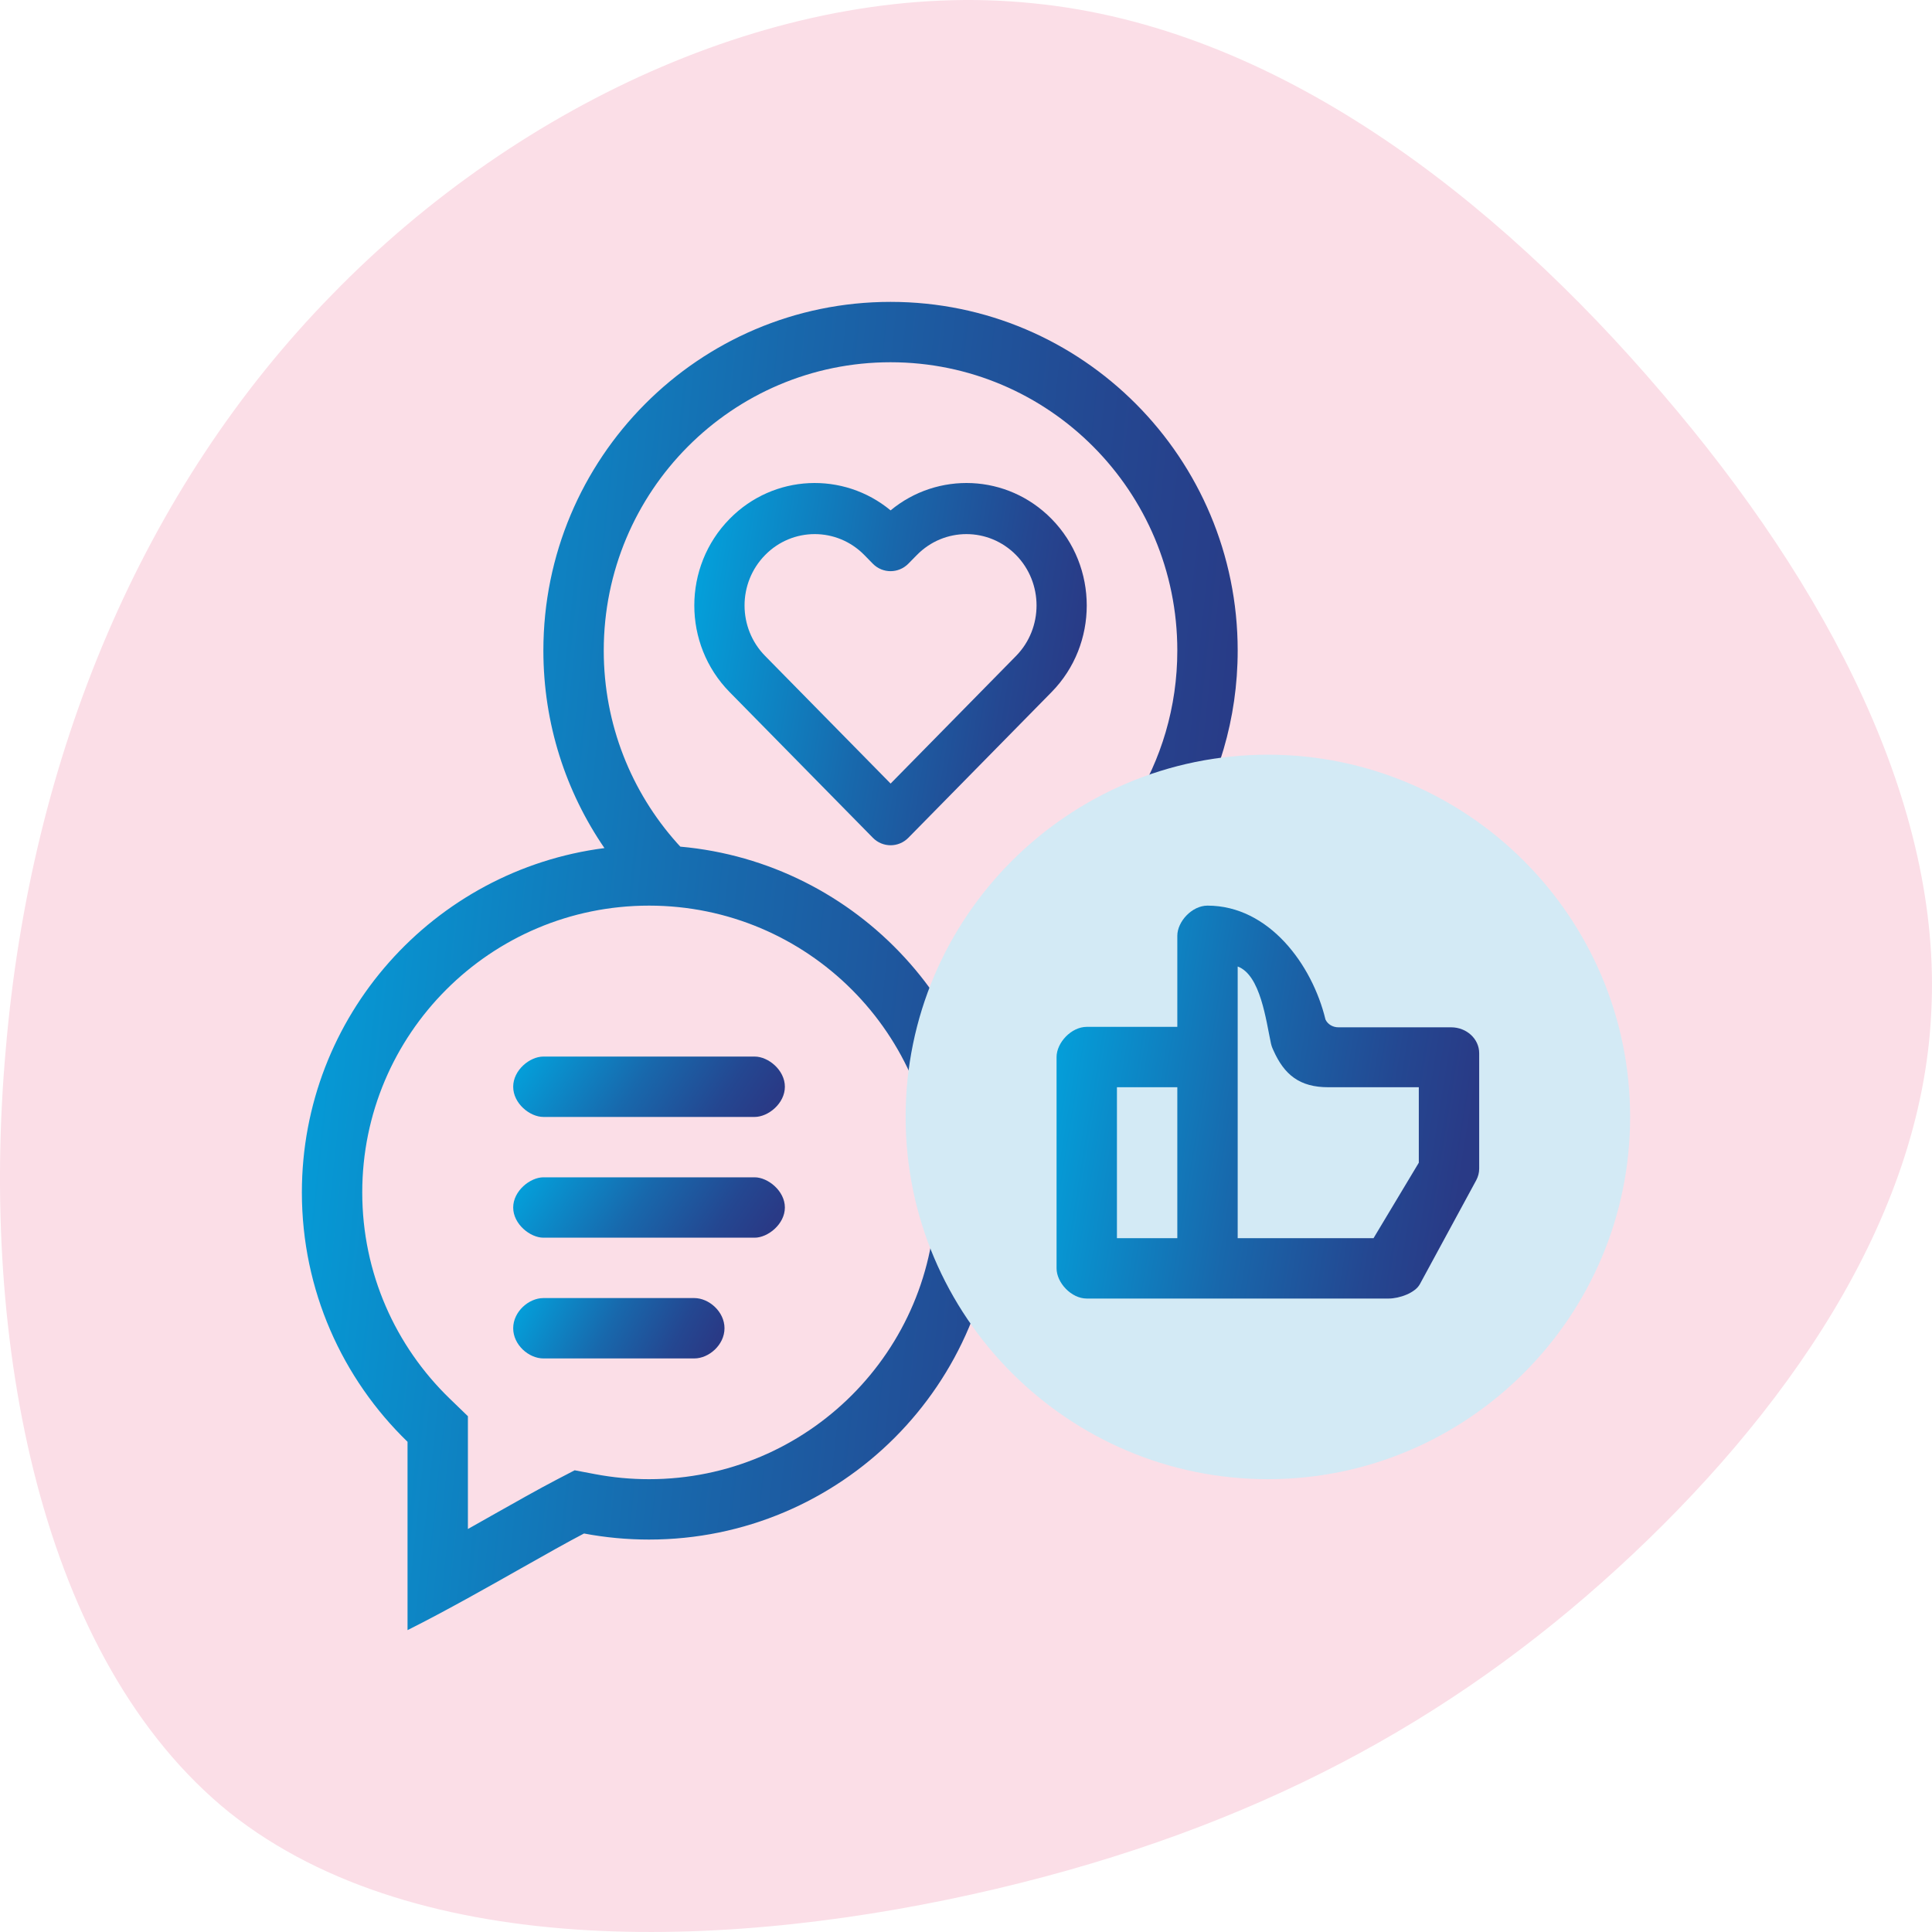
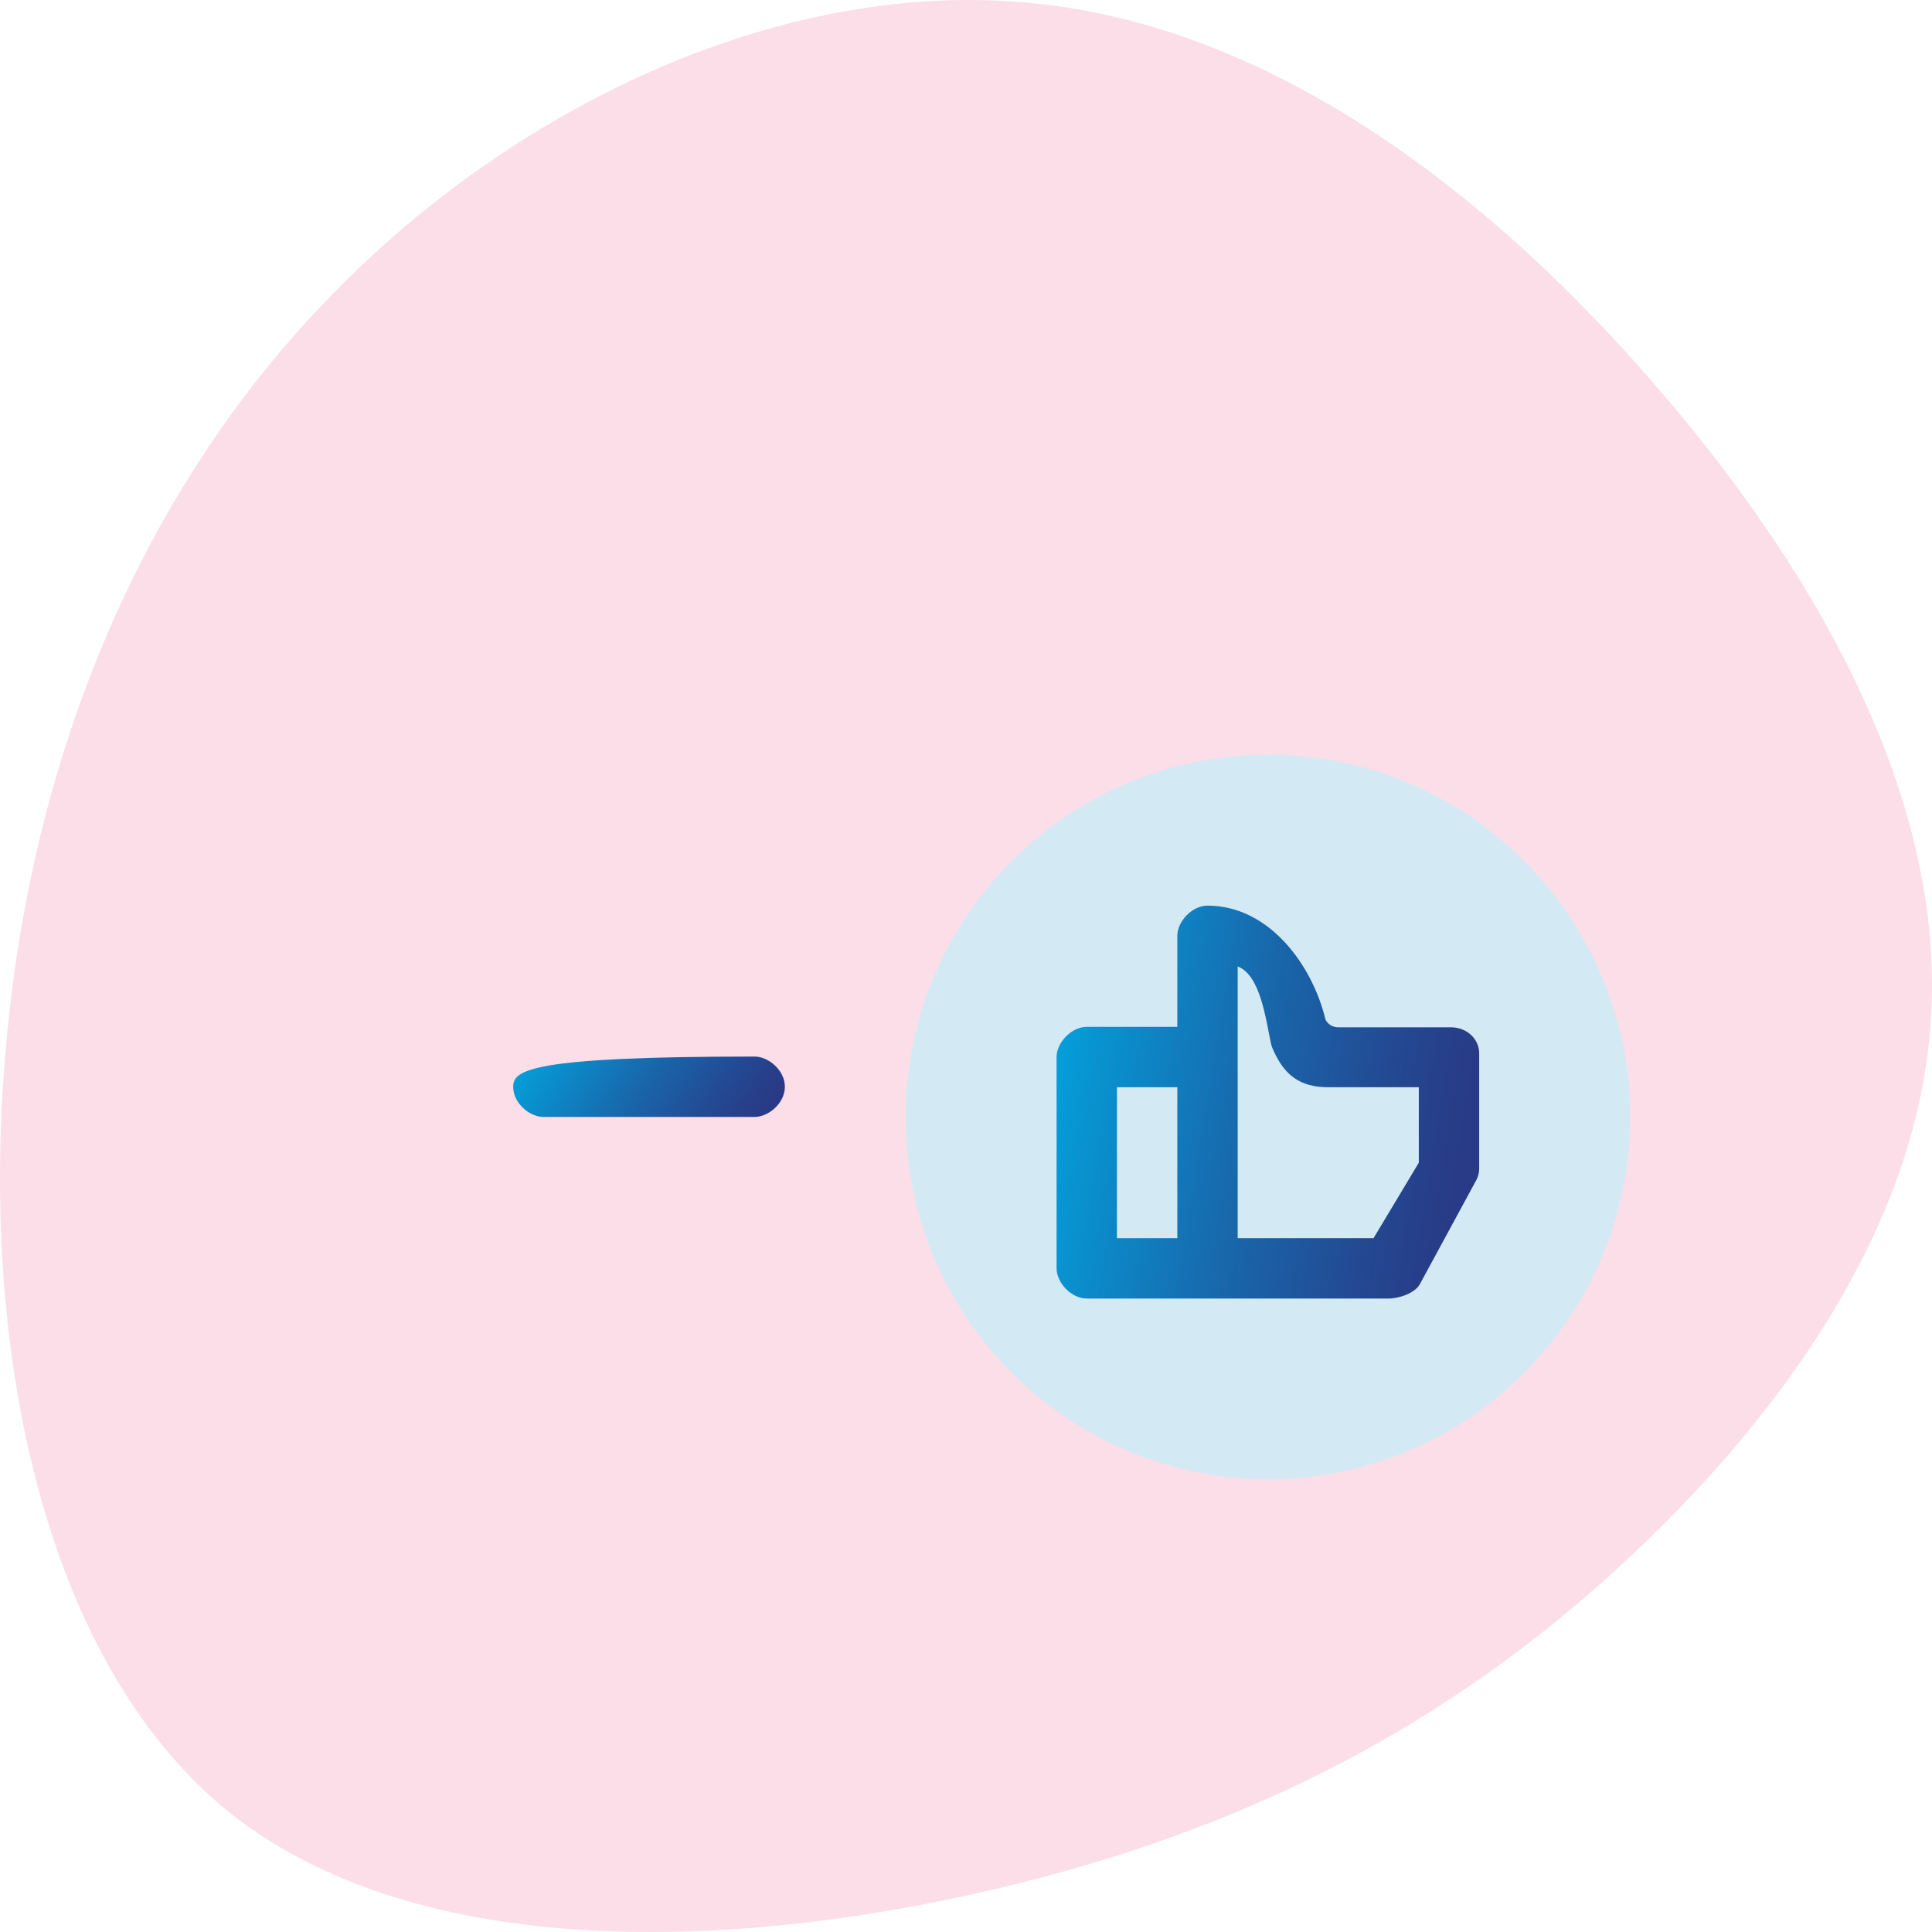
<svg xmlns="http://www.w3.org/2000/svg" width="64" height="64" viewBox="0 0 64 64" fill="none">
  <g clip-path="url(#clip0_55_4606)">
    <path d="M55.048 13.013C60.57 19.443 64.343 26.699 63.975 33.543C63.653 40.432 59.097 46.908 53.575 51.96C48.053 57.012 41.564 60.548 33.005 62.569C24.445 64.59 13.907 65.049 7.602 60.043C1.344 54.991 -0.681 44.474 0.193 34.737C1.022 25.046 4.703 16.182 11.008 9.752C17.266 3.322 26.148 -0.72 34.201 0.107C42.254 0.888 49.525 6.537 55.048 13.013Z" fill="#FBDEE7" />
  </g>
-   <path fill-rule="evenodd" clip-rule="evenodd" d="M20 21.55C20 16.271 24.258 12 29.5 12C34.742 12 39 16.271 39 21.55C39 25.298 36.853 28.542 33.727 30.106L34.622 31.894C38.402 30.003 41 26.081 41 21.55C41 15.176 35.856 10 29.5 10C23.144 10 18 15.176 18 21.55C18 23.979 18.747 26.234 20.023 28.094C14.369 28.819 10 33.649 10 39.5C10 42.742 11.342 45.671 13.5 47.761V54C14.134 53.683 14.818 53.316 15.5 52.94C16.102 52.608 16.702 52.269 17.264 51.951L17.264 51.951C18.073 51.494 18.804 51.081 19.346 50.799C20.044 50.931 20.764 51 21.5 51C27.851 51 33 45.851 33 39.5C33 33.498 28.402 28.57 22.536 28.046C22.5 28.008 22.465 27.969 22.43 27.93C20.919 26.238 20 24.004 20 21.55ZM15.5 50.65V46.914L14.891 46.325C13.106 44.595 12 42.179 12 39.5C12 34.253 16.253 30 21.5 30C26.747 30 31 34.253 31 39.5C31 44.747 26.747 49 21.5 49C20.89 49 20.294 48.943 19.719 48.834L19.037 48.705L18.422 49.025C17.846 49.325 17.075 49.761 16.263 50.219L16.262 50.22C16.072 50.327 15.88 50.436 15.687 50.545L15.5 50.65Z" fill="url(#paint0_linear_55_4606)" />
  <path d="M42 49C35.383 49 30 43.617 30 37C30 30.383 35.383 25 42 25C48.617 25 54 30.383 54 37C54 43.617 48.617 49 42 49Z" fill="#D3EAF5" />
  <path d="M48.07 34.031H44.335C44.148 34.031 43.982 33.93 43.908 33.773C43.468 31.95 42.033 30 40 30C39.486 30 39 30.526 39 31L39 34.016H36C35.486 34.016 35 34.542 35 35.016V42.016C35 42.489 35.486 43.016 36 43.016L40.07 43.016H46C46.352 43.016 46.877 42.832 47.034 42.541L48.902 39.097C48.966 38.977 49 38.846 49 38.713L49 34.889C49 34.415 48.584 34.031 48.07 34.031ZM37 36.016H39V41.016H37V36.016ZM47 38.516L45.5 41.016H41V32.016C41.758 32.299 41.937 33.802 42.104 34.575C42.129 34.687 42.169 34.758 42.185 34.798C42.545 35.605 43.054 36.016 44 36.016H47V38.516Z" fill="url(#paint1_linear_55_4606)" />
-   <path d="M29.502 16.907C27.94 15.613 25.63 15.701 24.169 17.189C22.614 18.77 22.606 21.336 24.17 22.927L28.914 27.752C29.239 28.083 29.766 28.083 30.091 27.752L34.835 22.926C36.389 21.344 36.388 18.77 34.834 17.189C33.364 15.694 31.056 15.619 29.502 16.907ZM33.658 21.729L29.502 25.957C29.352 25.803 30.415 26.885 25.346 21.729C24.438 20.806 24.436 19.311 25.346 18.386C26.252 17.462 27.724 17.462 28.631 18.385L28.912 18.672C29.241 19.008 29.769 18.999 30.09 18.673L30.372 18.386C31.282 17.46 32.751 17.464 33.658 18.386C34.563 19.307 34.563 20.807 33.658 21.729Z" fill="url(#paint2_linear_55_4606)" />
-   <path d="M18 37H25C25.45 37 26 36.552 26 36C26 35.448 25.45 35 25 35H18C17.55 35 17 35.448 17 36C17 36.552 17.55 37 18 37Z" fill="url(#paint3_linear_55_4606)" />
-   <path d="M26 40C26 39.448 25.435 39 25 39H18C17.565 39 17 39.448 17 40C17 40.552 17.565 41 18 41H25C25.435 41 26 40.552 26 40Z" fill="url(#paint4_linear_55_4606)" />
-   <path d="M18 43C17.518 43 17 43.448 17 44C17 44.552 17.518 45 18 45H23C23.482 45 24 44.552 24 44C24 43.448 23.482 43 23 43H18Z" fill="url(#paint5_linear_55_4606)" />
+   <path d="M18 37H25C25.45 37 26 36.552 26 36C26 35.448 25.45 35 25 35C17.55 35 17 35.448 17 36C17 36.552 17.55 37 18 37Z" fill="url(#paint3_linear_55_4606)" />
  <defs>
    <linearGradient id="paint0_linear_55_4606" x1="10.06" y1="24.831" x2="41.065" y2="28.136" gradientUnits="userSpaceOnUse">
      <stop stop-color="#049FDA" />
      <stop offset="0.006" stop-color="#049ED9" />
      <stop offset="0.467" stop-color="#1868AC" />
      <stop offset="0.812" stop-color="#244791" />
      <stop offset="1" stop-color="#293A86" />
    </linearGradient>
    <linearGradient id="paint1_linear_55_4606" x1="35.027" y1="34.387" x2="48.823" y2="36.632" gradientUnits="userSpaceOnUse">
      <stop stop-color="#049FDA" />
      <stop offset="0.006" stop-color="#049ED9" />
      <stop offset="0.467" stop-color="#1868AC" />
      <stop offset="0.812" stop-color="#244791" />
      <stop offset="1" stop-color="#293A86" />
    </linearGradient>
    <linearGradient id="paint2_linear_55_4606" x1="23.025" y1="20.045" x2="35.831" y2="22.143" gradientUnits="userSpaceOnUse">
      <stop stop-color="#049FDA" />
      <stop offset="0.006" stop-color="#049ED9" />
      <stop offset="0.467" stop-color="#1868AC" />
      <stop offset="0.812" stop-color="#244791" />
      <stop offset="1" stop-color="#293A86" />
    </linearGradient>
    <linearGradient id="paint3_linear_55_4606" x1="17.017" y1="35.674" x2="23.238" y2="39.909" gradientUnits="userSpaceOnUse">
      <stop stop-color="#049FDA" />
      <stop offset="0.006" stop-color="#049ED9" />
      <stop offset="0.467" stop-color="#1868AC" />
      <stop offset="0.812" stop-color="#244791" />
      <stop offset="1" stop-color="#293A86" />
    </linearGradient>
    <linearGradient id="paint4_linear_55_4606" x1="17.017" y1="39.674" x2="23.238" y2="43.909" gradientUnits="userSpaceOnUse">
      <stop stop-color="#049FDA" />
      <stop offset="0.006" stop-color="#049ED9" />
      <stop offset="0.467" stop-color="#1868AC" />
      <stop offset="0.812" stop-color="#244791" />
      <stop offset="1" stop-color="#293A86" />
    </linearGradient>
    <linearGradient id="paint5_linear_55_4606" x1="17.014" y1="43.674" x2="22.544" y2="46.602" gradientUnits="userSpaceOnUse">
      <stop stop-color="#049FDA" />
      <stop offset="0.006" stop-color="#049ED9" />
      <stop offset="0.467" stop-color="#1868AC" />
      <stop offset="0.812" stop-color="#244791" />
      <stop offset="1" stop-color="#293A86" />
    </linearGradient>
    <clipPath id="clip0_55_4606">
      <rect width="64" height="64" fill="white" />
    </clipPath>
  </defs>
</svg>